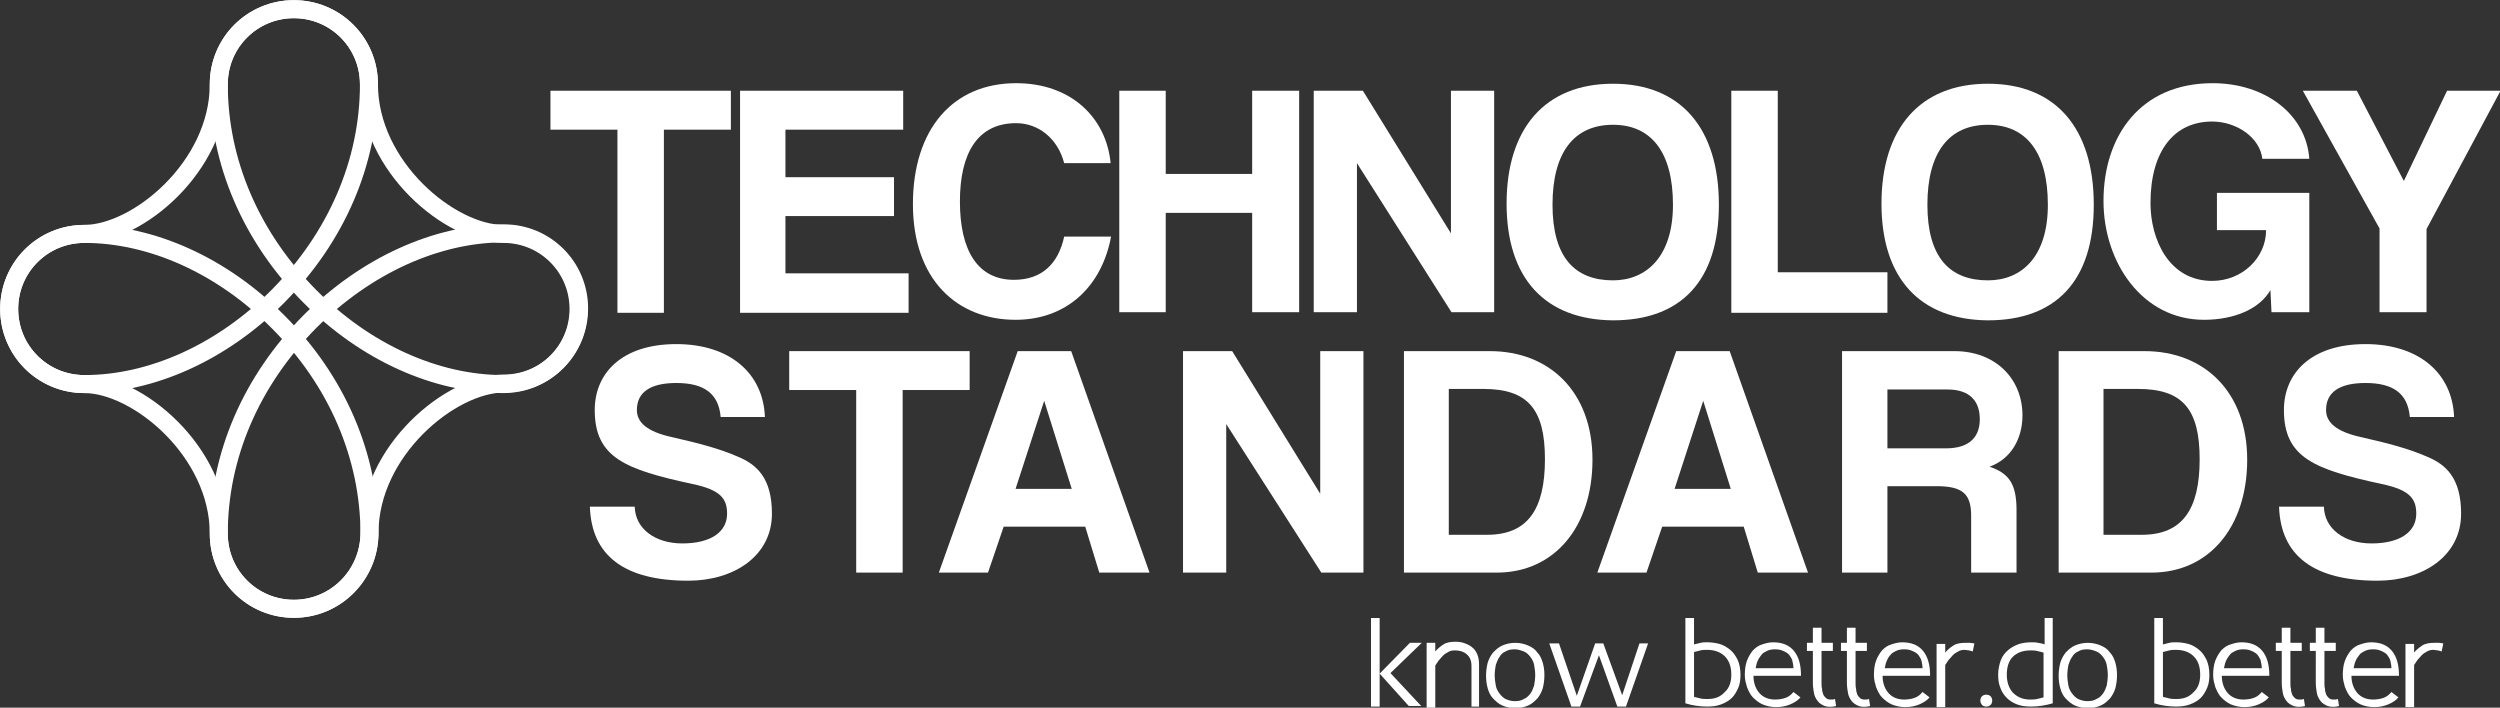
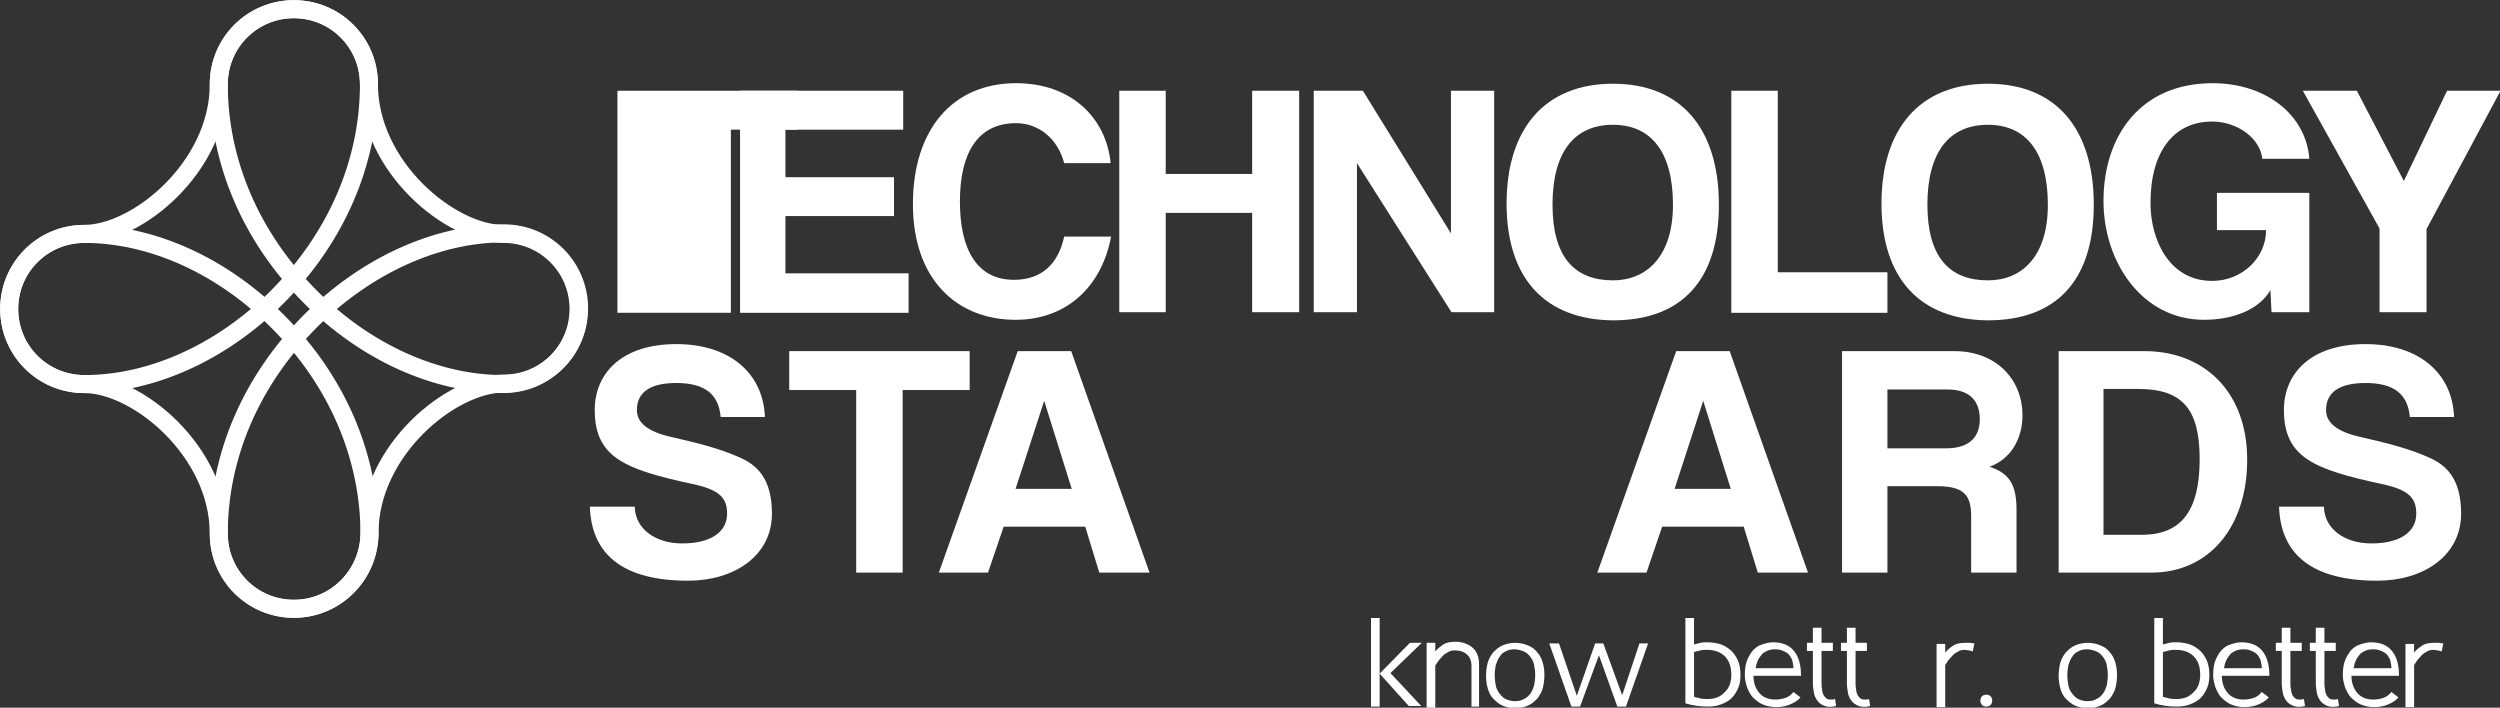
<svg xmlns="http://www.w3.org/2000/svg" version="1.1" id="Layer_1" x="0px" y="0px" viewBox="0 0 462.8 131" style="enable-background:new 0 0 462.8 131;" xml:space="preserve">
  <rect x="0" y="0" width="462.8" height="131" fill="#333333" stroke="none" />
  <style type="text/css">
	.st0{fill:#2D7874;}
	.st1{fill:url(#SVGID_4_);}
	.st2{fill:url(#SVGID_7_);}
	.st3{fill:none;stroke:#FDD400;stroke-width:1.264;stroke-miterlimit:10;}
	.st4{fill:#FFFFFF;}
	.st5{fill:#170F32;}
	.st6{opacity:0.1;fill:none;stroke:#FFFFFF;stroke-width:0.743;stroke-miterlimit:10;}
	.st7{fill:none;stroke:#FFFFFF;stroke-width:1.708;stroke-miterlimit:10;}
	.st8{fill:url(#SVGID_8_);}
	.st9{fill:url(#SVGID_9_);}
	.st10{fill:#A3D3C1;}
	.st11{fill:#FDD400;}
	.st12{fill:#FFD500;}
	.st13{fill:#2C7873;}
	.st14{fill:#004445;}
	.st15{fill:#A4D4C2;}
	.st16{fill:none;stroke:#FDD400;stroke-width:1.004;stroke-miterlimit:10;}
	.st17{fill:url(#SVGID_10_);}
	.st18{fill:#E8E8E8;}
	.st19{fill:#FFFFFF;stroke:#231F20;stroke-width:0.609;stroke-miterlimit:10;}
	.st20{fill:url(#SVGID_13_);}
	.st21{fill:none;stroke:#FDD400;stroke-width:0.95;stroke-miterlimit:10;}
	.st22{fill:none;stroke:#170F32;stroke-linecap:round;stroke-linejoin:round;stroke-miterlimit:10;}
	.st23{fill:#110133;}
	.st24{opacity:0.8;fill:#A4D4C2;}
	.st25{fill-rule:evenodd;clip-rule:evenodd;fill:none;stroke:#A4D4C2;stroke-width:0.5;stroke-miterlimit:10;}
	.st26{fill:none;stroke:#A4D4C2;stroke-width:0.5;stroke-miterlimit:10;}
	.st27{fill:#74B198;}
	.st28{fill:url(#SVGID_20_);}
	.st29{fill:url(#SVGID_21_);}
	.st30{fill:#6D6E70;}
	.st31{fill:none;stroke:#FDD400;stroke-miterlimit:10;}
	.st32{fill:url(#SVGID_26_);}
	.st33{fill:url(#SVGID_27_);}
	.st34{fill:url(#SVGID_32_);}
	.st35{fill:url(#SVGID_33_);}
	.st36{fill:none;stroke:#FFFFFF;stroke-width:3.335;stroke-miterlimit:10;}
	.st37{fill:url(#SVGID_39_);}
	.st38{fill:url(#SVGID_41_);}
	.st39{fill:url(#SVGID_42_);}
	.st40{fill:url(#SVGID_43_);}
	.st41{fill:none;stroke:#FDD400;stroke-width:1.108;stroke-linecap:round;stroke-linejoin:round;stroke-miterlimit:10;}
	.st42{fill:url(#SVGID_49_);}
	.st43{clip-path:url(#SVGID_52_);}
	.st44{fill:url(#SVGID_60_);}
	.st45{fill:url(#SVGID_61_);}
	.st46{fill:url(#SVGID_62_);}
	.st47{fill:url(#SVGID_63_);}
	.st48{fill:url(#SVGID_65_);}
	.st49{fill:url(#SVGID_67_);}
	.st50{fill:#CE1126;}
	.st51{fill:#006847;}
	.st52{fill:url(#SVGID_68_);}
	.st53{fill-rule:evenodd;clip-rule:evenodd;fill:none;stroke:#A4D4C2;stroke-width:1.741;stroke-miterlimit:10;}
	.st54{fill:none;stroke:#A4D4C2;stroke-width:1.741;stroke-miterlimit:10;}
</style>
  <g>
    <g>
-       <path class="st4" d="M114.3,57.8V24h-12.4v-7.2h33.4V24h-12.4v33.9H114.3z" />
+       <path class="st4" d="M114.3,57.8V24v-7.2h33.4V24h-12.4v33.9H114.3z" />
      <path class="st4" d="M137,57.8v-41h30.2V24h-21.8v8.8h20.1V40h-20.1v10.6h22.8v7.3H137z" />
      <path class="st4" d="M205.7,43.7c-1.7,9.3-8.2,15.5-17.7,15.5c-10.8,0-19-7.4-19-21.4c0-13.9,7.4-22.4,19.1-22.4    c10.3,0,16.7,6.5,17.5,14.8h-8.6c-1.2-4.6-4.8-7.4-8.9-7.4c-7.1,0-10.4,5.5-10.4,14.5c0,9.1,3.3,14.5,10,14.5c5.1,0,8.2-2.9,9.3-8    H205.7z" />
      <path class="st4" d="M231.8,57.8V39.4h-16v18.4h-8.6v-41h8.6v15.4h16V16.8h8.7v41H231.8z" />
      <path class="st4" d="M268.7,57.8l-17.5-27.6v27.6h-8v-41h9.1l16.3,26.4V16.8h8v41H268.7z" />
      <path class="st4" d="M278.9,37.7c0-13.9,7.1-22.2,19.7-22.2c12.6,0,19.6,8.3,19.6,22.4c0,14.1-7,21.4-19.6,21.4    C286,59.2,278.9,51.5,278.9,37.7z M309.7,37.9c0-9.7-4-14.8-11.1-14.8c-7.2,0-11.2,5.1-11.2,14.8c0,9.7,4.1,14,11.2,14    C304.7,51.9,309.7,47.6,309.7,37.9z" />
      <path class="st4" d="M320.5,57.8v-41h8.6v33.6h20.3v7.5H320.5z" />
      <path class="st4" d="M348.3,37.7c0-13.9,7.1-22.2,19.7-22.2c12.6,0,19.6,8.3,19.6,22.4c0,14.1-7,21.4-19.6,21.4    C355.4,59.2,348.3,51.5,348.3,37.7z M379.1,37.9c0-9.7-4-14.8-11.1-14.8c-7.2,0-11.2,5.1-11.2,14.8c0,9.7,4.1,14,11.2,14    C374.2,51.9,379.1,47.6,379.1,37.9z" />
      <path class="st4" d="M420.5,57.8l-0.2-4.1c-2,3.5-6.7,5.5-12.3,5.5c-11.4,0-18.6-10.6-18.6-22c0-12.1,6.9-21.8,20.2-21.8    c9.8,0,17.3,5.8,17.9,14h-8.7c-0.4-3.8-4.6-6.9-9.3-6.9c-6.9,0-11.4,5.3-11.4,15.1c0,6.7,3.4,14.4,11.4,14.4c5.6,0,10-4.3,10-9.4    h-9.1v-6.9h17.1v22.1H420.5z" />
      <path class="st4" d="M440.5,57.8V42.3l-14.2-25.5h10l8.7,16.7l8-16.7h9.9l-13.7,25.6v15.4H440.5z" />
      <path class="st4" d="M133.4,77.1c-0.4-4.2-3-6.2-8.2-6.2c-4.8,0-7.3,1.7-7.3,5c0,2.3,1.9,4,6.4,5c5.3,1.2,9,2.2,12.2,3.6    c3.7,1.5,6.4,4.1,6.4,10.6c0,7.8-7,12.4-15.5,12.4c-11.9,0-17.9-4.7-18.2-13.7h8.3c0.1,4.1,3.8,6.8,8.8,6.8c5.4,0,8.3-2.2,8.3-5.5    c0-2.7-1.1-4.4-6.4-5.5c-12.5-2.7-18.1-4.9-18.1-13.7c0-6.8,5-12.2,15.1-12.2c9.9,0,16.1,5.4,16.4,13.5H133.4z" />
      <path class="st4" d="M158.5,106V72.2h-12.4V65h33.4v7.2h-12.4V106H158.5z" />
      <path class="st4" d="M203.5,106l-2.6-8.5h-15.1l-2.9,8.5h-9.1l14.6-41h9.9l14.5,41H203.5z M193.3,74.2L193.3,74.2L188,90.5h10.4    L193.3,74.2z" />
-       <path class="st4" d="M244.6,106L227,78.5V106h-8V65h9.1l16.3,26.4V65h8v41H244.6z" />
-       <path class="st4" d="M259.9,106V65h15.9c11.1,0,19,7.6,19,20.1c0,12.5-7.1,20.9-17.7,20.9H259.9z M275.3,99    c7.5,0,10.7-4.7,10.7-14s-3.2-13-11.4-13h-6.4V99H275.3z" />
      <path class="st4" d="M325.4,106l-2.6-8.5h-15.1l-2.9,8.5h-9.1l14.6-41h9.9l14.5,41H325.4z M315.3,74.2L315.3,74.2l-5.3,16.3h10.4    L315.3,74.2z" />
      <path class="st4" d="M364.9,106V95.5c0-4-1.5-5.5-6.4-5.5h-9.1V106H341V65h20.8c7.6,0,12.6,5.1,12.6,11.9c0,4.4-2.2,8.1-6.1,9.5    c3.6,1.2,5,3.2,5,8V106H364.9z M349.4,72.1V83h10.8c4.6,0,6.3-2.3,6.3-5.4c0-3.2-1.7-5.5-6-5.5H349.4z" />
      <path class="st4" d="M381.1,106V65h15.9c11.1,0,19,7.6,19,20.1c0,12.5-7.1,20.9-17.7,20.9H381.1z M396.5,99    c7.5,0,10.7-4.7,10.7-14s-3.2-13-11.4-13h-6.4V99H396.5z" />
      <path class="st4" d="M446.1,77.1c-0.4-4.2-3-6.2-8.2-6.2c-4.8,0-7.3,1.7-7.3,5c0,2.3,1.9,4,6.4,5c5.3,1.2,9,2.2,12.2,3.6    c3.7,1.5,6.4,4.1,6.4,10.6c0,7.8-7,12.4-15.5,12.4c-11.9,0-17.9-4.7-18.2-13.7h8.3c0.1,4.1,3.8,6.8,8.8,6.8c5.4,0,8.3-2.2,8.3-5.5    c0-2.7-1.1-4.4-6.4-5.5c-12.5-2.7-18.1-4.9-18.1-13.7c0-6.8,5-12.2,15.1-12.2c9.9,0,16.1,5.4,16.4,13.5H446.1z" />
    </g>
    <g>
      <path class="st4" d="M253.8,130.8v-16.4h1.6v16.4H253.8z M255.4,124.7l5.6-5.7h2.2l-5.8,5.6l5.7,6.1h-2.3L255.4,124.7z" />
      <path class="st4" d="M272.4,130.8v-7.5c0-1-0.3-1.7-0.9-2.2c-0.6-0.5-1.3-0.7-2.2-0.7c-0.5,0-0.9,0.1-1.2,0.3    c-0.4,0.2-0.7,0.4-1,0.7c-0.3,0.3-0.5,0.6-0.8,0.9c-0.2,0.3-0.4,0.6-0.6,0.9v7.8h-1.6V119h1.6v1.6c0.4-0.5,0.9-0.9,1.5-1.3    c0.6-0.4,1.4-0.5,2.3-0.5c0.6,0,1.2,0.1,1.7,0.3c0.5,0.2,1,0.4,1.4,0.8c0.4,0.3,0.7,0.8,0.9,1.3c0.2,0.5,0.3,1.1,0.3,1.8v7.8    H272.4z" />
      <path class="st4" d="M285.9,125c0,0.8-0.1,1.6-0.3,2.4c-0.2,0.7-0.6,1.4-1,1.9c-0.5,0.5-1,1-1.7,1.3c-0.7,0.3-1.5,0.5-2.4,0.5    c-0.9,0-1.7-0.2-2.4-0.5c-0.7-0.3-1.2-0.8-1.7-1.3c-0.5-0.5-0.8-1.2-1-1.9c-0.2-0.7-0.3-1.5-0.3-2.3c0-0.8,0.1-1.6,0.3-2.4    c0.2-0.7,0.6-1.4,1-1.9c0.5-0.5,1-1,1.7-1.3c0.7-0.3,1.5-0.5,2.4-0.5c0.9,0,1.7,0.2,2.4,0.5c0.7,0.3,1.3,0.7,1.7,1.3    c0.5,0.5,0.8,1.2,1,1.9C285.8,123.4,285.9,124.1,285.9,125z M284.2,125c0-0.7-0.1-1.3-0.2-1.9c-0.1-0.6-0.4-1.1-0.7-1.5    c-0.3-0.4-0.7-0.8-1.2-1c-0.5-0.2-1.1-0.4-1.7-0.4c-0.7,0-1.2,0.1-1.7,0.4c-0.5,0.2-0.9,0.6-1.1,1c-0.3,0.4-0.5,0.9-0.7,1.5    c-0.1,0.6-0.2,1.2-0.2,1.9c0,0.7,0.1,1.3,0.2,1.9c0.1,0.6,0.4,1.1,0.7,1.5c0.3,0.4,0.7,0.8,1.1,1c0.5,0.2,1,0.4,1.7,0.4    c0.7,0,1.2-0.1,1.7-0.4c0.5-0.2,0.9-0.6,1.2-1c0.3-0.4,0.5-0.9,0.7-1.5C284.1,126.3,284.2,125.6,284.2,125z" />
      <path class="st4" d="M301,130.8h-1.6l-3.4-9.5l-3.5,9.5h-1.6l-4.1-11.7h1.8l3.3,9.7l3.4-9.7h1.5l3.5,9.6l3.2-9.6h1.6L301,130.8z" />
      <path class="st4" d="M313.6,119.3c0.4-0.1,0.8-0.2,1.2-0.3c0.4-0.1,0.8-0.1,1.2-0.1c0.8,0,1.5,0.1,2.3,0.3c0.7,0.2,1.4,0.6,2,1.1    c0.6,0.5,1,1.1,1.4,1.9c0.3,0.7,0.5,1.6,0.5,2.7c0,0.9-0.1,1.7-0.4,2.4c-0.3,0.7-0.7,1.4-1.2,1.9c-0.5,0.5-1.2,0.9-2,1.2    c-0.8,0.3-1.6,0.4-2.6,0.4c-1.3,0-2.7-0.2-4-0.6v-15.8h1.6V119.3z M320.5,124.9c0-1.5-0.4-2.6-1.2-3.4c-0.8-0.8-1.9-1.2-3.3-1.2    c-0.4,0-0.8,0-1.2,0.1c-0.4,0.1-0.8,0.2-1.2,0.3v8.3c0.4,0.1,0.8,0.2,1.2,0.3c0.4,0.1,0.9,0.1,1.3,0.1c1.4,0,2.4-0.4,3.2-1.3    C320.1,127.4,320.5,126.3,320.5,124.9z" />
      <path class="st4" d="M333.3,129.1c-0.5,0.6-1.2,1-1.9,1.3c-0.7,0.3-1.6,0.5-2.6,0.5c-0.9,0-1.8-0.2-2.5-0.5    c-0.7-0.3-1.3-0.8-1.8-1.3c-0.5-0.5-0.8-1.2-1.1-1.9c-0.2-0.7-0.4-1.4-0.4-2.2c0-1,0.1-1.9,0.4-2.7c0.3-0.8,0.7-1.4,1.1-1.9    c0.5-0.5,1-0.9,1.7-1.1c0.6-0.2,1.3-0.4,2-0.4c1.7,0,3,0.5,3.9,1.6c0.9,1.1,1.3,2.6,1.3,4.6h-8.8c0,1.3,0.4,2.4,1.1,3.2    c0.7,0.8,1.7,1.2,2.9,1.2c0.7,0,1.3-0.1,1.9-0.3c0.6-0.2,1.1-0.6,1.5-1.1L333.3,129.1z M332,123.7c0-0.5-0.1-0.9-0.2-1.4    c-0.1-0.4-0.4-0.8-0.6-1.1c-0.3-0.3-0.6-0.5-1.1-0.7c-0.4-0.2-0.9-0.3-1.5-0.3c-0.6,0-1.1,0.1-1.5,0.3c-0.4,0.2-0.8,0.4-1,0.7    s-0.5,0.6-0.7,1.1c-0.2,0.4-0.3,0.9-0.4,1.4H332z" />
      <path class="st4" d="M335.6,120.5h-1.1V119h1.1v-2.8h1.6v2.8h2.1v1.5h-2.1v5.9c0,0.4,0,0.8,0.1,1.1c0,0.4,0.1,0.7,0.2,1    c0.1,0.3,0.3,0.5,0.5,0.7c0.2,0.2,0.5,0.3,0.8,0.3c0.2,0,0.3,0,0.5,0c0.1,0,0.3-0.1,0.4-0.1l0.2,1.3c-0.8,0.2-1.5,0.2-2.1,0    c-0.5-0.2-1-0.5-1.3-0.9c-0.3-0.4-0.6-0.9-0.7-1.5c-0.1-0.6-0.2-1.2-0.2-1.9V120.5z" />
      <path class="st4" d="M341.9,120.5h-1.1V119h1.1v-2.8h1.6v2.8h2.1v1.5h-2.1v5.9c0,0.4,0,0.8,0.1,1.1c0,0.4,0.1,0.7,0.2,1    c0.1,0.3,0.3,0.5,0.5,0.7c0.2,0.2,0.5,0.3,0.8,0.3c0.2,0,0.3,0,0.5,0c0.1,0,0.3-0.1,0.4-0.1l0.2,1.3c-0.8,0.2-1.5,0.2-2.1,0    c-0.5-0.2-1-0.5-1.3-0.9c-0.3-0.4-0.6-0.9-0.7-1.5c-0.1-0.6-0.2-1.2-0.2-1.9V120.5z" />
-       <path class="st4" d="M357.2,129.1c-0.5,0.6-1.2,1-1.9,1.3c-0.7,0.3-1.6,0.5-2.6,0.5c-0.9,0-1.8-0.2-2.5-0.5    c-0.7-0.3-1.3-0.8-1.8-1.3c-0.5-0.5-0.8-1.2-1.1-1.9c-0.2-0.7-0.4-1.4-0.4-2.2c0-1,0.1-1.9,0.4-2.7c0.3-0.8,0.7-1.4,1.1-1.9    c0.5-0.5,1-0.9,1.7-1.1c0.6-0.2,1.3-0.4,2-0.4c1.7,0,3,0.5,3.9,1.6c0.9,1.1,1.3,2.6,1.3,4.6h-8.8c0,1.3,0.4,2.4,1.1,3.2    c0.7,0.8,1.7,1.2,2.9,1.2c0.7,0,1.3-0.1,1.9-0.3c0.6-0.2,1.1-0.6,1.5-1.1L357.2,129.1z M355.9,123.7c0-0.5-0.1-0.9-0.2-1.4    c-0.1-0.4-0.4-0.8-0.6-1.1c-0.3-0.3-0.6-0.5-1.1-0.7c-0.4-0.2-0.9-0.3-1.5-0.3c-0.6,0-1.1,0.1-1.5,0.3c-0.4,0.2-0.8,0.4-1,0.7    c-0.3,0.3-0.5,0.6-0.7,1.1c-0.2,0.4-0.3,0.9-0.4,1.4H355.9z" />
      <path class="st4" d="M365.2,120.6c-0.2-0.1-0.4-0.1-0.7-0.2c-0.3,0-0.5-0.1-0.8-0.1c-0.5,0-0.9,0.1-1.2,0.3    c-0.4,0.2-0.7,0.4-1,0.7c-0.3,0.3-0.5,0.6-0.8,0.9c-0.2,0.3-0.4,0.6-0.6,0.9v7.8h-1.6v-11.7h1.6v1.6c0.4-0.5,0.9-0.9,1.5-1.3    c0.6-0.4,1.4-0.5,2.3-0.5c0.3,0,0.5,0,0.8,0c0.3,0,0.5,0.1,0.8,0.1L365.2,120.6z" />
      <path class="st4" d="M366.6,129.7c0-0.3,0.1-0.6,0.3-0.8c0.2-0.2,0.5-0.3,0.8-0.3c0.3,0,0.6,0.1,0.8,0.3c0.2,0.2,0.3,0.5,0.3,0.8    c0,0.3-0.1,0.6-0.3,0.8c-0.2,0.2-0.5,0.3-0.8,0.3c-0.3,0-0.6-0.1-0.8-0.3C366.7,130.2,366.6,130,366.6,129.7z" />
-       <path class="st4" d="M378.4,114.4h1.6v15.8c-1.4,0.4-2.7,0.6-4,0.6c-1,0-1.8-0.1-2.6-0.4c-0.8-0.3-1.4-0.7-1.9-1.2    c-0.5-0.5-1-1.2-1.2-1.9c-0.3-0.7-0.4-1.5-0.4-2.4c0-1,0.2-1.9,0.5-2.7c0.3-0.8,0.8-1.4,1.4-1.9c0.6-0.5,1.2-0.8,2-1.1    c0.7-0.2,1.5-0.3,2.3-0.3c0.4,0,0.8,0,1.2,0.1s0.8,0.1,1.2,0.3V114.4z M371.5,124.9c0,1.4,0.4,2.5,1.1,3.3    c0.8,0.8,1.8,1.3,3.2,1.3c0.4,0,0.9,0,1.3-0.1c0.4-0.1,0.8-0.2,1.2-0.3v-8.3c-0.4-0.1-0.8-0.2-1.2-0.3c-0.4-0.1-0.8-0.1-1.2-0.1    c-1.4,0-2.5,0.4-3.3,1.2C371.9,122.3,371.5,123.4,371.5,124.9z" />
      <path class="st4" d="M391.9,125c0,0.8-0.1,1.6-0.3,2.4c-0.2,0.7-0.6,1.4-1,1.9c-0.5,0.5-1,1-1.7,1.3c-0.7,0.3-1.5,0.5-2.4,0.5    c-0.9,0-1.7-0.2-2.4-0.5c-0.7-0.3-1.2-0.8-1.7-1.3c-0.5-0.5-0.8-1.2-1-1.9c-0.2-0.7-0.3-1.5-0.3-2.3c0-0.8,0.1-1.6,0.3-2.4    c0.2-0.7,0.6-1.4,1-1.9c0.5-0.5,1-1,1.7-1.3c0.7-0.3,1.5-0.5,2.4-0.5c0.9,0,1.7,0.2,2.4,0.5c0.7,0.3,1.3,0.7,1.7,1.3    c0.5,0.5,0.8,1.2,1,1.9C391.8,123.4,391.9,124.1,391.9,125z M390.2,125c0-0.7-0.1-1.3-0.2-1.9c-0.1-0.6-0.4-1.1-0.7-1.5    c-0.3-0.4-0.7-0.8-1.2-1c-0.5-0.2-1.1-0.4-1.7-0.4c-0.7,0-1.2,0.1-1.7,0.4c-0.5,0.2-0.9,0.6-1.1,1c-0.3,0.4-0.5,0.9-0.7,1.5    c-0.1,0.6-0.2,1.2-0.2,1.9c0,0.7,0.1,1.3,0.2,1.9c0.1,0.6,0.4,1.1,0.7,1.5c0.3,0.4,0.7,0.8,1.1,1c0.5,0.2,1,0.4,1.7,0.4    c0.7,0,1.2-0.1,1.7-0.4c0.5-0.2,0.9-0.6,1.2-1c0.3-0.4,0.5-0.9,0.7-1.5C390.1,126.3,390.2,125.6,390.2,125z" />
      <path class="st4" d="M400.4,119.3c0.4-0.1,0.8-0.2,1.2-0.3c0.4-0.1,0.8-0.1,1.2-0.1c0.8,0,1.5,0.1,2.3,0.3c0.7,0.2,1.4,0.6,2,1.1    c0.6,0.5,1,1.1,1.4,1.9c0.3,0.7,0.5,1.6,0.5,2.7c0,0.9-0.1,1.7-0.4,2.4c-0.3,0.7-0.7,1.4-1.2,1.9c-0.5,0.5-1.2,0.9-2,1.2    c-0.8,0.3-1.6,0.4-2.6,0.4c-1.3,0-2.7-0.2-4-0.6v-15.8h1.6V119.3z M407.3,124.9c0-1.5-0.4-2.6-1.2-3.4c-0.8-0.8-1.9-1.2-3.3-1.2    c-0.4,0-0.8,0-1.2,0.1c-0.4,0.1-0.8,0.2-1.2,0.3v8.3c0.4,0.1,0.8,0.2,1.2,0.3c0.4,0.1,0.9,0.1,1.3,0.1c1.4,0,2.4-0.4,3.2-1.3    C406.9,127.4,407.3,126.3,407.3,124.9z" />
      <path class="st4" d="M420,129.1c-0.5,0.6-1.2,1-1.9,1.3c-0.7,0.3-1.6,0.5-2.6,0.5c-0.9,0-1.8-0.2-2.5-0.5    c-0.7-0.3-1.3-0.8-1.8-1.3c-0.5-0.5-0.8-1.2-1.1-1.9c-0.2-0.7-0.4-1.4-0.4-2.2c0-1,0.1-1.9,0.4-2.7c0.3-0.8,0.7-1.4,1.1-1.9    c0.5-0.5,1-0.9,1.7-1.1c0.6-0.2,1.3-0.4,2-0.4c1.7,0,3,0.5,3.9,1.6c0.9,1.1,1.3,2.6,1.3,4.6h-8.8c0,1.3,0.4,2.4,1.1,3.2    c0.7,0.8,1.7,1.2,2.9,1.2c0.7,0,1.3-0.1,1.9-0.3c0.6-0.2,1.1-0.6,1.5-1.1L420,129.1z M418.7,123.7c0-0.5-0.1-0.9-0.2-1.4    c-0.1-0.4-0.4-0.8-0.6-1.1c-0.3-0.3-0.6-0.5-1.1-0.7c-0.4-0.2-0.9-0.3-1.5-0.3c-0.6,0-1.1,0.1-1.5,0.3c-0.4,0.2-0.8,0.4-1,0.7    s-0.5,0.6-0.7,1.1c-0.2,0.4-0.3,0.9-0.4,1.4H418.7z" />
      <path class="st4" d="M422.4,120.5h-1.1V119h1.1v-2.8h1.6v2.8h2.1v1.5H424v5.9c0,0.4,0,0.8,0.1,1.1c0,0.4,0.1,0.7,0.2,1    c0.1,0.3,0.3,0.5,0.5,0.7c0.2,0.2,0.5,0.3,0.8,0.3c0.2,0,0.3,0,0.5,0c0.1,0,0.3-0.1,0.4-0.1l0.2,1.3c-0.8,0.2-1.5,0.2-2.1,0    c-0.5-0.2-1-0.5-1.3-0.9c-0.3-0.4-0.6-0.9-0.7-1.5c-0.1-0.6-0.2-1.2-0.2-1.9V120.5z" />
      <path class="st4" d="M428.7,120.5h-1.1V119h1.1v-2.8h1.6v2.8h2.1v1.5h-2.1v5.9c0,0.4,0,0.8,0.1,1.1c0,0.4,0.1,0.7,0.2,1    c0.1,0.3,0.3,0.5,0.5,0.7c0.2,0.2,0.5,0.3,0.8,0.3c0.2,0,0.3,0,0.5,0c0.1,0,0.3-0.1,0.4-0.1l0.2,1.3c-0.8,0.2-1.5,0.2-2.1,0    c-0.5-0.2-1-0.5-1.3-0.9c-0.3-0.4-0.6-0.9-0.7-1.5c-0.1-0.6-0.2-1.2-0.2-1.9V120.5z" />
      <path class="st4" d="M444,129.1c-0.5,0.6-1.2,1-1.9,1.3c-0.7,0.3-1.6,0.5-2.6,0.5c-0.9,0-1.8-0.2-2.5-0.5    c-0.7-0.3-1.3-0.8-1.8-1.3c-0.5-0.5-0.8-1.2-1.1-1.9c-0.2-0.7-0.4-1.4-0.4-2.2c0-1,0.1-1.9,0.4-2.7c0.3-0.8,0.7-1.4,1.1-1.9    c0.5-0.5,1-0.9,1.7-1.1c0.6-0.2,1.3-0.4,2-0.4c1.7,0,3,0.5,3.9,1.6c0.9,1.1,1.3,2.6,1.3,4.6h-8.8c0,1.3,0.4,2.4,1.1,3.2    c0.7,0.8,1.7,1.2,2.9,1.2c0.7,0,1.3-0.1,1.9-0.3c0.6-0.2,1.1-0.6,1.5-1.1L444,129.1z M442.7,123.7c0-0.5-0.1-0.9-0.2-1.4    c-0.1-0.4-0.4-0.8-0.6-1.1c-0.3-0.3-0.6-0.5-1.1-0.7c-0.4-0.2-0.9-0.3-1.5-0.3c-0.6,0-1.1,0.1-1.5,0.3c-0.4,0.2-0.8,0.4-1,0.7    s-0.5,0.6-0.7,1.1c-0.2,0.4-0.3,0.9-0.4,1.4H442.7z" />
      <path class="st4" d="M452,120.6c-0.2-0.1-0.4-0.1-0.7-0.2c-0.3,0-0.5-0.1-0.8-0.1c-0.5,0-0.9,0.1-1.2,0.3c-0.4,0.2-0.7,0.4-1,0.7    c-0.3,0.3-0.5,0.6-0.8,0.9c-0.2,0.3-0.4,0.6-0.6,0.9v7.8h-1.6v-11.7h1.6v1.6c0.4-0.5,0.9-0.9,1.5-1.3c0.6-0.4,1.4-0.5,2.3-0.5    c0.3,0,0.5,0,0.8,0c0.3,0,0.5,0.1,0.8,0.1L452,120.6z" />
    </g>
    <path class="st36" d="M54.4,112.7c-7.7,0-13.9-6.2-13.9-13.9c0-14.4,6-28.3,16.9-39.3c10.3-10.3,23.4-16.3,35.9-16.3   c7.7,0,13.9,6.2,13.9,13.9c0,7.7-6.2,13.9-13.9,13.9c-9.8,0-24.9,12.4-24.9,27.7C68.3,106.5,62.1,112.7,54.4,112.7z" />
    <path class="st36" d="M54.4,112.7c-7.7,0-13.9-6.2-13.9-13.9c0-15.3-15.1-27.7-24.9-27.7c-7.7,0-13.9-6.2-13.9-13.9   c0-7.7,6.2-13.9,13.9-13.9c12.5,0,25.6,5.9,35.9,16.3c10.9,10.9,16.9,24.9,16.9,39.3C68.3,106.5,62.1,112.7,54.4,112.7z" />
    <path class="st36" d="M93.2,71.1c-12.5,0-25.6-5.9-35.9-16.3C46.5,43.9,40.5,30,40.5,15.6c0-7.7,6.2-13.9,13.9-13.9   c7.7,0,13.9,6.2,13.9,13.9c0,15.3,15.1,27.7,24.9,27.7c7.7,0,13.9,6.2,13.9,13.9C107.1,64.9,100.9,71.1,93.2,71.1z" />
    <path class="st36" d="M15.6,71.1c-7.7,0-13.9-6.2-13.9-13.9c0-7.7,6.2-13.9,13.9-13.9c9.8,0,24.9-12.4,24.9-27.7   c0-7.7,6.2-13.9,13.9-13.9c7.7,0,13.9,6.2,13.9,13.9c0,14.4-6,28.3-16.9,39.3C41.1,65.2,28.1,71.1,15.6,71.1z" />
  </g>
</svg>